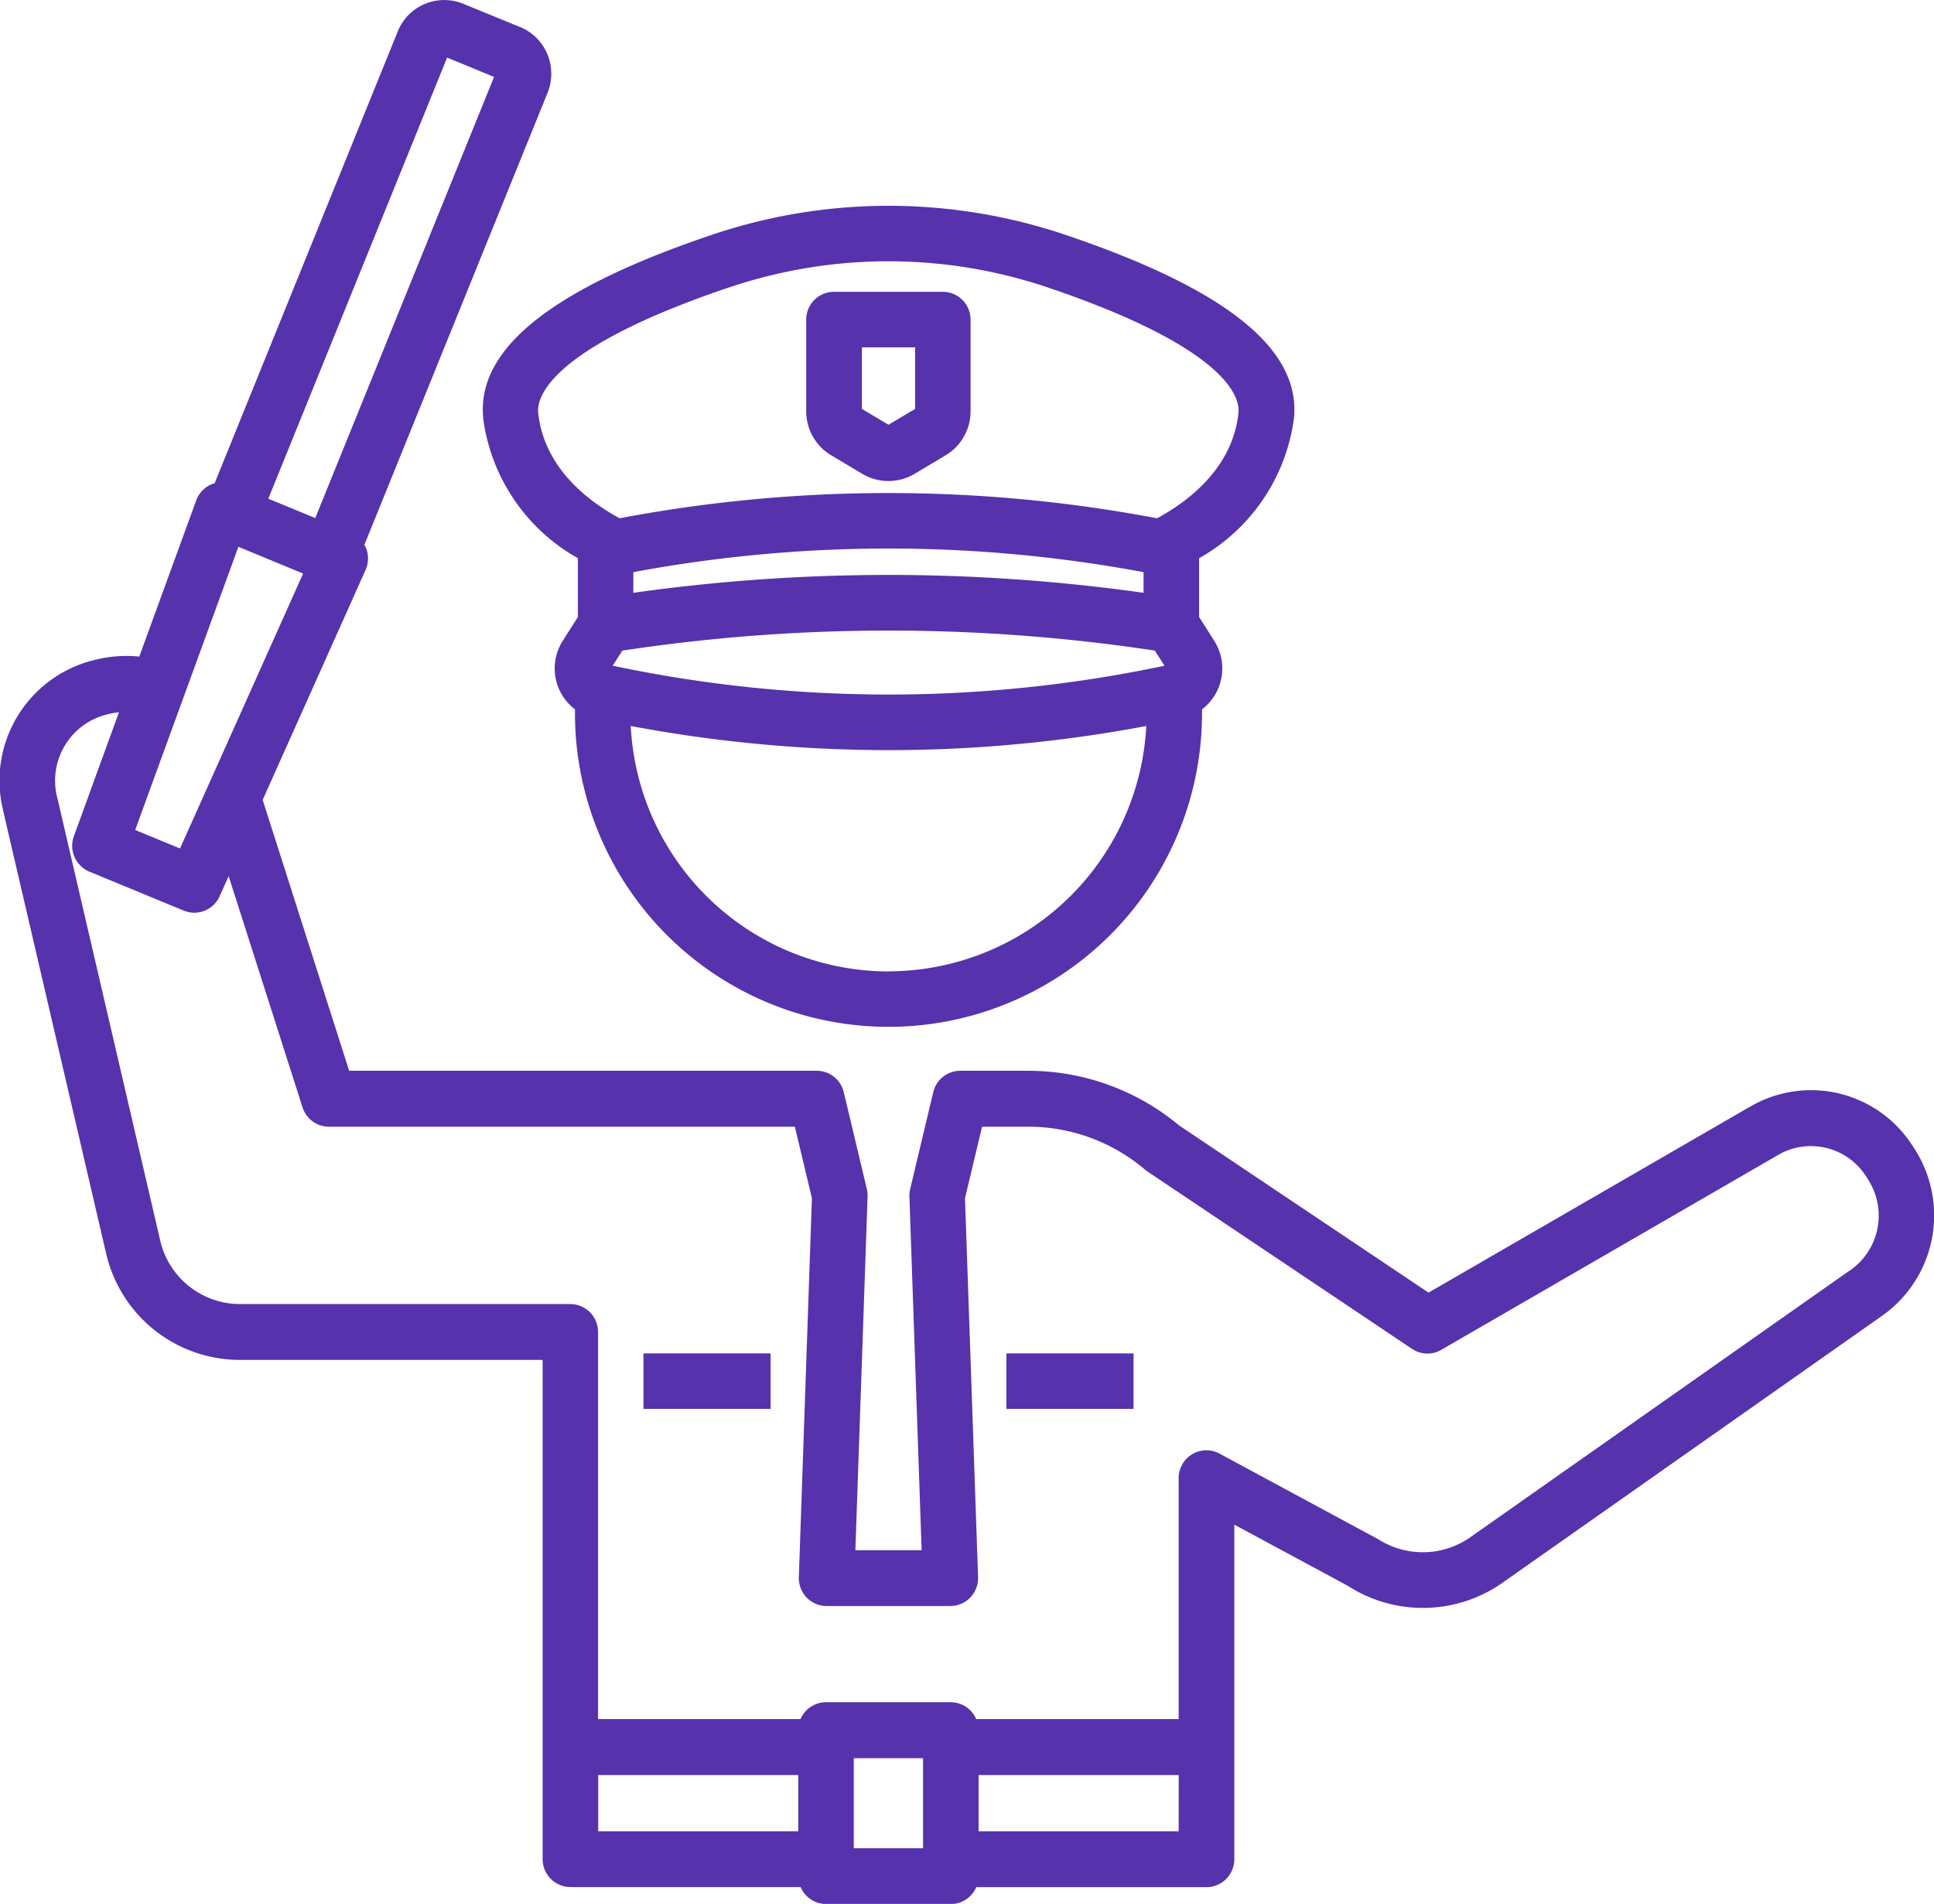
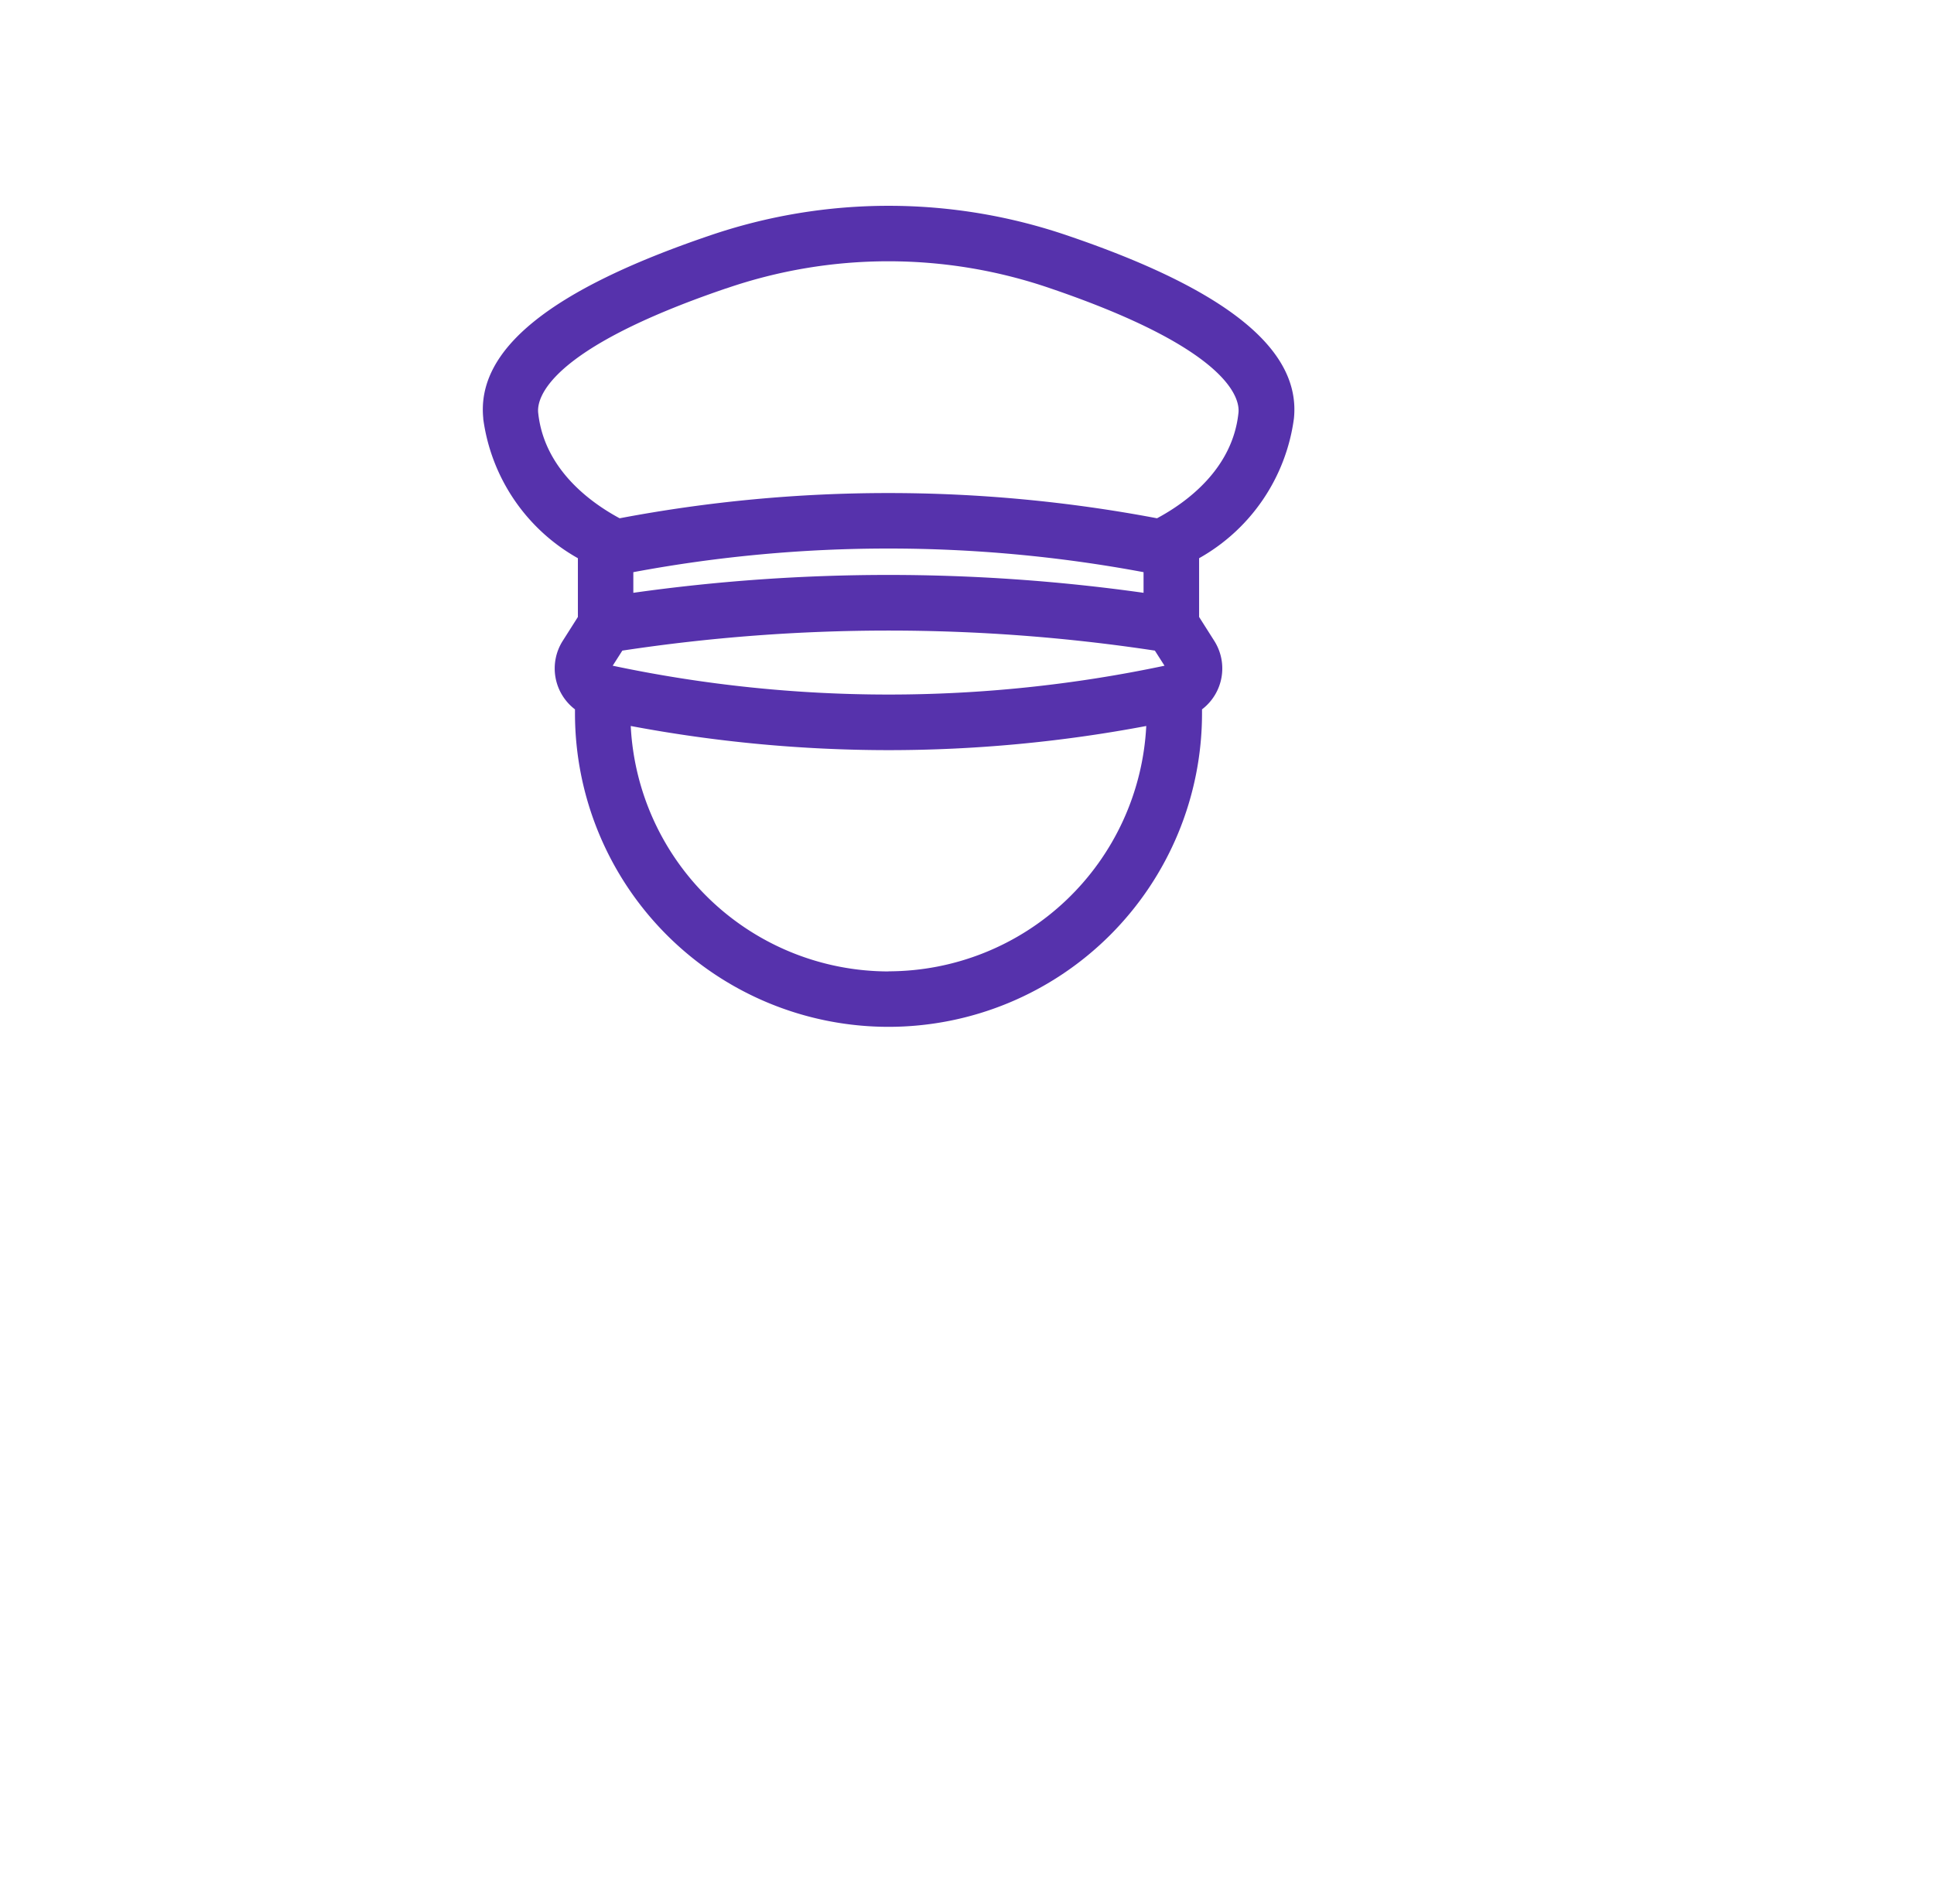
<svg xmlns="http://www.w3.org/2000/svg" width="84.319" height="83">
  <g data-name="レイヤー 1">
    <g data-name="グループ 13611" fill="#5632ac">
      <path data-name="パス 1526" d="M21.067 18.249a8.228 8.228 0 0 0 4.128 6.086v2.561l-.659 1.039a2.242 2.242 0 0 0 .532 2.989v.171a13.669 13.669 0 1 0 27.338 0v-.171a2.242 2.242 0 0 0 .532-2.989l-.659-1.039v-2.561a8.238 8.238 0 0 0 4.133-6.086c.313-3-2.9-5.606-9.816-7.962a24.115 24.115 0 0 0-15.709 0c-6.916 2.356-10.129 4.962-9.816 7.962Zm17.67 24.1a11.266 11.266 0 0 1-11.238-10.7 60.929 60.929 0 0 0 11.238 1.053 60.609 60.609 0 0 0 11.238-1.053 11.266 11.266 0 0 1-11.238 10.695ZM26.712 29.022l.421-.659a77.543 77.543 0 0 1 23.217 0l.421.659a58.2 58.2 0 0 1-24.054 0Zm.9-3.179v-.9a60.559 60.559 0 0 1 22.245 0v.9a79.8 79.8 0 0 0-22.245 0Zm4.049-13.269a21.721 21.721 0 0 1 14.145 0c7.843 2.673 8.253 4.824 8.189 5.42-.253 2.438-2.245 3.9-3.551 4.6a62.929 62.929 0 0 0-23.429 0c-1.3-.7-3.294-2.159-3.551-4.6-.063-.6.346-2.747 8.189-5.42Z" />
-       <path data-name="パス 1527" d="m36.236 19.846 1.359.811a2.231 2.231 0 0 0 2.278 0l1.359-.811a2.231 2.231 0 0 0 1.083-1.91v-4.005a1.212 1.212 0 0 0-1.21-1.21h-4.746a1.212 1.212 0 0 0-1.21 1.21v4.005a2.239 2.239 0 0 0 1.083 1.91Zm1.336-4.705h2.327v2.684l-1.161.692-1.161-.692v-2.684Z" />
-       <path data-name="長方形 24108" d="M28.054 59.001h5.543v2.42h-5.543z" />
-       <path data-name="長方形 24109" d="M43.878 59.001h5.543v2.42h-5.543z" />
-       <path data-name="パス 1528" d="M83.452 50.059a5.256 5.256 0 0 0-7.148-1.815.173.173 0 0 1-.037.019l-13.985 8.088-10.866-7.282a10.28 10.28 0 0 0-6.578-2.389h-2.974a1.212 1.212 0 0 0-1.176.934l-1.005 4.215a1.2 1.2 0 0 0-.034.326l.532 15.424h-2.888l.532-15.424a1.2 1.2 0 0 0-.034-.326l-1.004-4.215a1.212 1.212 0 0 0-1.176-.934H15.223l-3.771-11.809 4.486-10.024a1.242 1.242 0 0 0 .022-.953 1.035 1.035 0 0 0-.074-.143l7.985-19.7a2.209 2.209 0 0 0-.007-1.688 2.168 2.168 0 0 0-1.191-1.185L20.192.163a2.185 2.185 0 0 0-2.851 1.208l-7.985 19.7a1.036 1.036 0 0 0-.153.049 1.22 1.22 0 0 0-.648.694l-2.483 6.81a5.665 5.665 0 0 0-2.081.18 5.407 5.407 0 0 0-3.863 6.487c0 .015.007.026.007.041l4.486 19.287a5.985 5.985 0 0 0 5.844 4.665h13.193v21.762a1.217 1.217 0 0 0 1.21 1.219h10.036a1.213 1.213 0 0 0 1.109.739h5.442a1.209 1.209 0 0 0 1.109-.735h10.04a1.217 1.217 0 0 0 1.21-1.219V66.466l4.947 2.666a6.042 6.042 0 0 0 6.674-.083l16.58-11.659a.262.262 0 0 1 .037-.026 5.354 5.354 0 0 0 1.4-7.309ZM19.493 2.51l2.047.844-7.795 19.231-2.047-.844Zm-9.1 21.327 2.823 1.167-5.367 11.985-1.955-.806 4.5-12.346Zm29.85 52.81v3.923h-3.02v-3.923Zm-5.439 3.188h-8.723v-2.453h8.723Zm16.584 0h-8.723v-2.453h8.725ZM80.611 55.41 64.047 67.054a3.609 3.609 0 0 1-3.946.056l-6.935-3.743a1.205 1.205 0 0 0-1.191.03 1.22 1.22 0 0 0-.588 1.046v10.5h-8.826a1.213 1.213 0 0 0-1.109-.735h-5.443a1.209 1.209 0 0 0-1.109.735h-8.826V58.069a1.214 1.214 0 0 0-1.21-1.219H10.469a3.574 3.574 0 0 1-3.488-2.786l-4.477-19.26a2.972 2.972 0 0 1 2.14-3.653 3.372 3.372 0 0 1 .543-.1l-1.965 5.4A1.223 1.223 0 0 0 3.899 38l4.117 1.7a1.229 1.229 0 0 0 .458.09 1.212 1.212 0 0 0 1.1-.716l.395-.878 3.221 10.078a1.209 1.209 0 0 0 1.15.844h20.314l.744 3.116-.57 16.519a1.226 1.226 0 0 0 .339.889 1.212 1.212 0 0 0 .871.371h5.394a1.212 1.212 0 0 0 .871-.371 1.226 1.226 0 0 0 .339-.889l-.57-16.519.744-3.116h2.021a7.848 7.848 0 0 1 5.074 1.864 1.175 1.175 0 0 0 .108.083l11.545 7.739a1.2 1.2 0 0 0 1.273.041l14.614-8.453a2.851 2.851 0 0 1 3.961.979 2.906 2.906 0 0 1-.8 4.043Z" />
    </g>
  </g>
</svg>